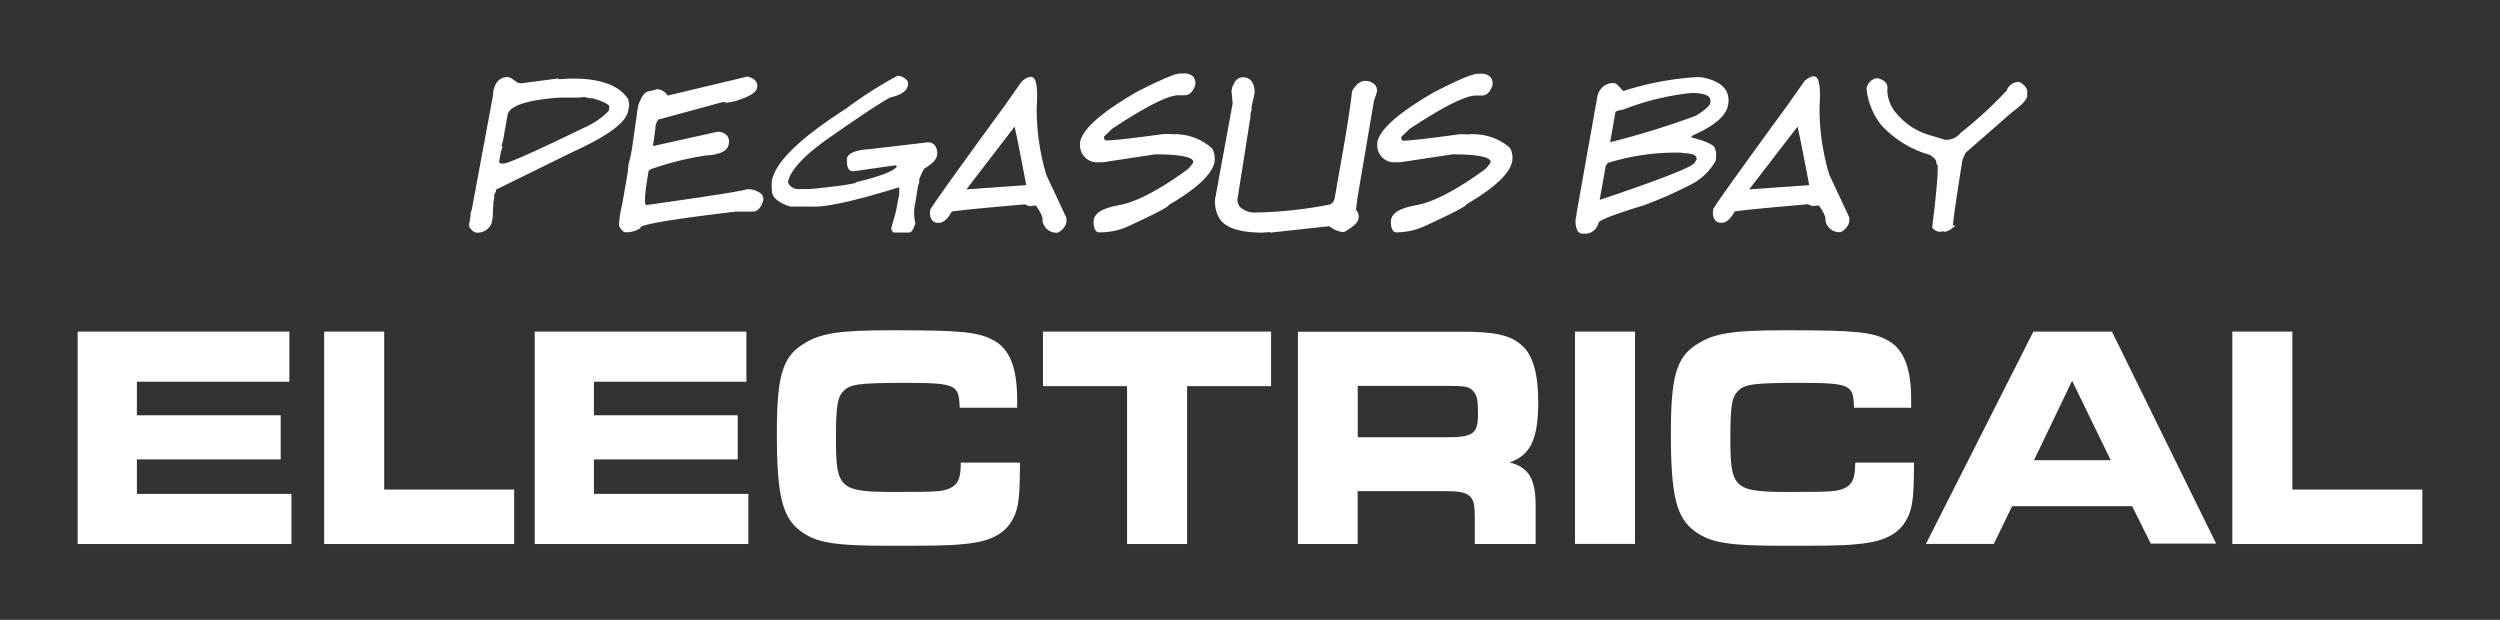
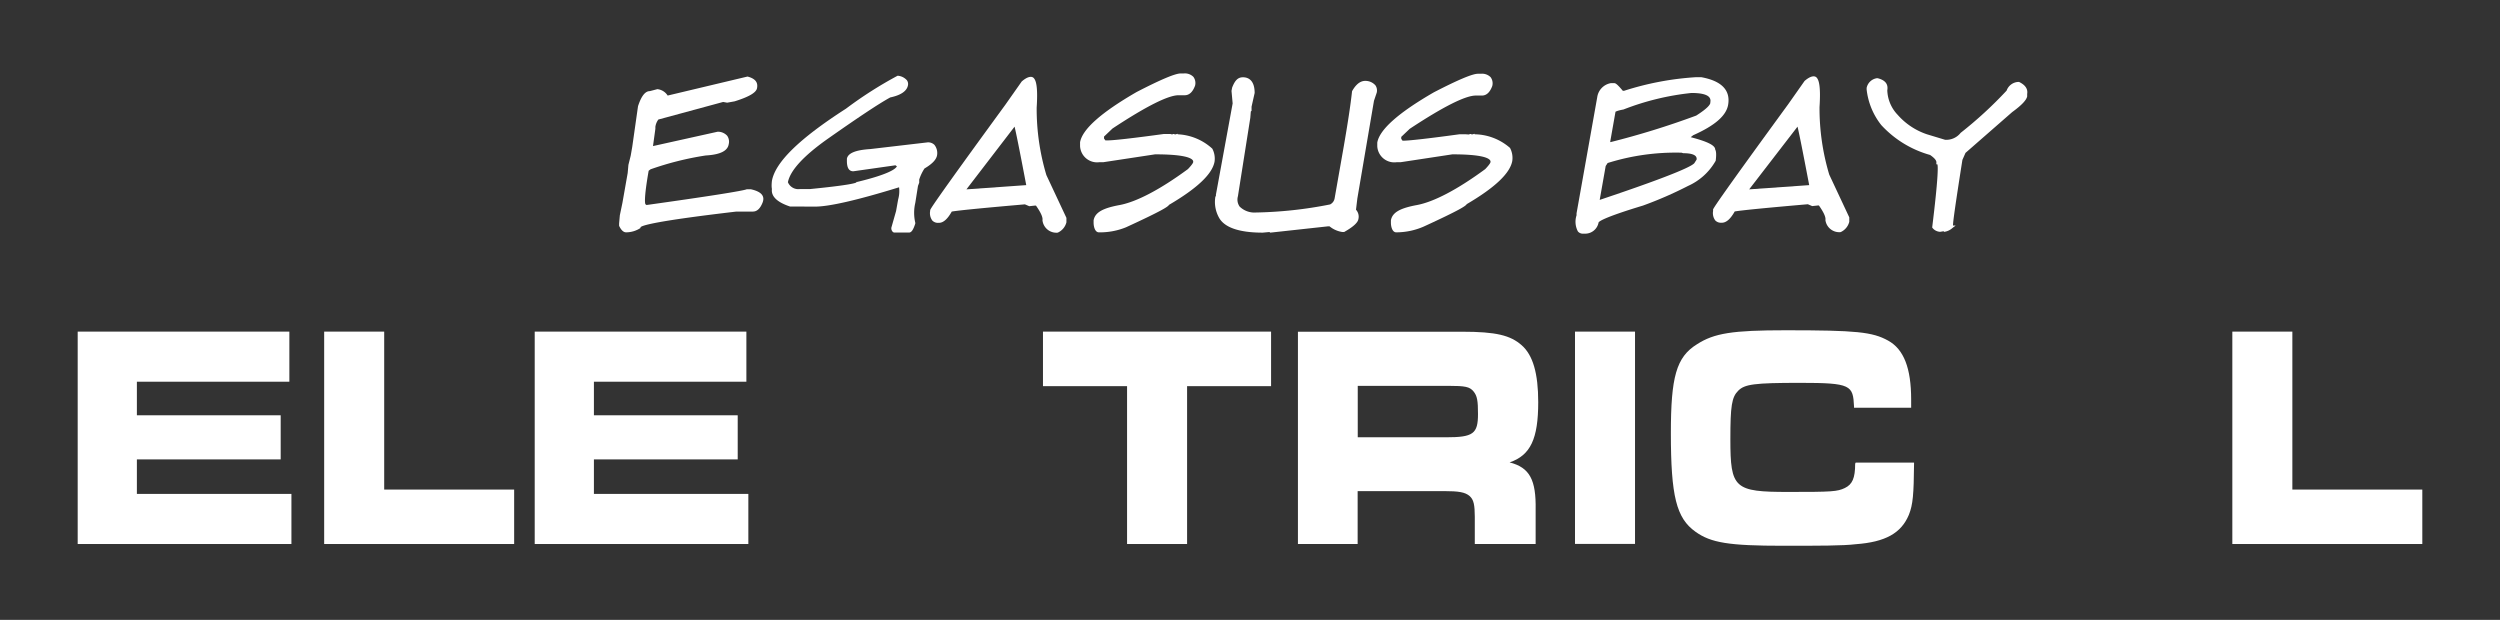
<svg xmlns="http://www.w3.org/2000/svg" viewBox="0 0 242 60">
  <rect x="0" y="0" width="242" height="60" fill="#333333" stroke="none" />
  <title>logo-rev</title>
  <g id="Layer_2" data-name="Layer 2">
    <polygon points="13.25 44.47 27.17 44.47 27.17 40.2 13.25 40.2 13.25 36.95 28.01 36.95 28.01 32.1 7.52 32.1 7.52 52.66 28.21 52.66 28.21 47.81 13.25 47.81 13.25 44.47" style="fill:#fff" />
    <polygon points="37.19 32.1 31.38 32.1 31.38 52.66 49.77 52.66 49.77 47.39 37.19 47.39 37.19 32.1" style="fill:#fff" />
    <polygon points="57.49 44.47 71.41 44.47 71.41 40.2 57.49 40.2 57.49 36.95 72.25 36.95 72.25 32.1 51.76 32.1 51.76 52.66 72.44 52.66 72.44 47.81 57.49 47.81 57.49 44.47" style="fill:#fff" />
-     <path d="M93,44.89c0,1.39-.27,2-1,2.35s-1.24.38-5.45.38c-5.26,0-5.63-.33-5.63-5.11,0-3.22.13-4.06.76-4.69s1.55-.76,6-.76c4.94,0,5.11.23,5.22,2.29v.12h5.56v-.79c0-3.05-.71-4.87-2.23-5.71s-3.07-1-9.92-1c-5.16,0-6.92.28-8.59,1.36-2,1.24-2.52,3.17-2.52,8.6,0,6.09.53,8.23,2.38,9.54,1.5,1.08,3.25,1.36,8.51,1.36,3.43,0,5.8,0,7-.15,2.88-.21,4.41-1.07,5.15-2.85.4-1,.47-2,.5-4.92v-.13H93Z" style="fill:#fff" />
    <polygon points="100.96 37.38 109.1 37.38 109.1 52.66 114.91 52.66 114.91 37.38 123.04 37.38 123.04 32.1 100.96 32.1 100.96 37.38" style="fill:#fff" />
    <path d="M148.9,38.93c0-2.79-.51-4.55-1.6-5.51s-2.47-1.31-5.78-1.31H125.64V52.66h5.78V47.54h8.4c1.36,0,2,.1,2.43.47s.5.91.51,2v2.65h5.89V49.34c.05-2.89-.57-4.08-2.52-4.58C148.16,44.07,148.9,42.47,148.9,38.93Zm-17.47-1.58h8.75c1.67,0,2.08.09,2.45.53s.44.93.44,2.2c0,1.91-.46,2.25-3.08,2.25h-8.56Z" style="fill:#fff" />
    <rect x="152.46" y="32.1" width="5.81" height="20.55" style="fill:#fff" />
    <path d="M179.58,44.89c0,1.39-.27,2-1,2.35s-1.24.38-5.45.38c-5.26,0-5.63-.33-5.63-5.11,0-3.22.13-4.06.76-4.69s1.55-.76,6-.76c4.94,0,5.11.23,5.21,2.29v.12H185v-.79c0-3.05-.71-4.87-2.23-5.71s-3.07-1-9.92-1c-5.15,0-6.92.28-8.59,1.36-2,1.24-2.52,3.17-2.52,8.6,0,6.09.53,8.23,2.38,9.54,1.5,1.08,3.25,1.36,8.51,1.36,3.43,0,5.8,0,7-.15,2.88-.21,4.41-1.07,5.15-2.85.4-1,.47-2,.5-4.92v-.13h-5.65Z" style="fill:#fff" />
-     <path d="M204.43,32.1h-7.6l-10.4,20.55H193L194.77,49h11.62l1.77,3.55,0,.07h6.36L204.47,32.17Zm-.11,12.45h-7.43l3.69-7.69Z" style="fill:#fff" />
    <polygon points="221.9 47.39 221.9 32.1 216.09 32.1 216.09 52.66 234.48 52.66 234.48 47.39 221.9 47.39" style="fill:#fff" />
-     <path d="M45.41,21.93c.24.39.5.59.78.59a1.43,1.43,0,0,0,1.42-1l.08-.48.07-1.44.08-.49v-.26a1.3,1.3,0,0,0,.2-.51l7.52-3.69c3.33-1.52,5-2.79,5.24-3.87l.11-.62-.1-.55,0,0c-.83-1.31-2.61-2-5.28-2h-.39l-1,.06L54,7.6l-3.61.47L50.09,8c-.61-.47-.81-.54-.92-.54-.78,0-1.26.48-1.43,1.46v.23L45.68,20.23l-.13.41v.27l-.17,1Zm3.13-7.8.16-.55.43-2.45c.16-.88,1.84-1.45,5-1.68H56l.59-.06a2,2,0,0,0,.76.12c1.58.45,1.66.77,1.64.85l-.07.38a7.61,7.61,0,0,1-2.46,1.66c-4.61,2.24-7.21,3.4-7.72,3.43h-.13a.32.32,0,0,1-.26-.08.37.37,0,0,1,0-.3l.13-.72.17-.54Z" style="fill:#fff" />
    <path d="M72.68,18.32h-.39c-.39.16-3.67.68-9.74,1.53l0-.06h-.06c-.05-.06-.19-.46.3-3.26l.18-.14a29.39,29.39,0,0,1,5.34-1.34c1.39-.08,2.12-.43,2.23-1.09a1,1,0,0,0-.15-.82,1.22,1.22,0,0,0-.92-.39h0l-6.26,1.39.23-1.67,0-.19a1.55,1.55,0,0,1,.29-.71L70,9.87l.39.07.72-.13c1.41-.44,2.09-.85,2.17-1.27s0-.89-.92-1.13h0L64.63,9.25h0a1.34,1.34,0,0,0-1-.62l-.72.19c-.46,0-.83.48-1.15,1.46l-.56,3.94-.15.86-.22.88-.07.79-.51,2.89L60,20.84l-.07.79,0,.23,0,0c.2.42.42.63.68.63A2.54,2.54,0,0,0,62,22.07h0V22c.13-.18,1.51-.61,9.28-1.52h1.6c.39,0,.7-.28.93-.85S73.82,18.57,72.68,18.32Z" style="fill:#fff" />
    <path d="M78.9,20c1.37,0,4.11-.63,8.13-1.87h0a3,3,0,0,1-.09,1.18l-.2,1.12-.46,1.62v.06c0,.15.09.35.26.4H88c.23,0,.41-.27.6-.87v-.08a4.19,4.19,0,0,1,0-1.92L88.86,18l.12-.32,0-.2,0-.1a4.48,4.48,0,0,1,.51-1.07c.75-.44,1.15-.86,1.22-1.29a1.28,1.28,0,0,0-.26-1,.86.86,0,0,0-.65-.24l-5.56.65c-1.43.09-2.17.4-2.26.94l0,.21c0,.68.21,1,.62,1h0L86.68,16l.14.1c-.13.27-.86.79-3.84,1.51l-.08,0v.05c-.12.08-.83.28-4.47.64h-1a1.09,1.09,0,0,1-1.16-.66c.22-1.13,1.49-2.52,3.78-4.15,3-2.11,5.06-3.48,6.13-4.06,1-.21,1.6-.6,1.71-1.17a.63.63,0,0,0-.1-.49,1.33,1.33,0,0,0-.9-.44h0l0,0a38.89,38.89,0,0,0-5,3.19c-4.51,2.9-6.85,5.18-7.17,7-.06.58,0,.72,0,.79-.08.7.51,1.27,1.75,1.68Z" style="fill:#fff" />
    <path d="M102.39,22.52h0l0,0a1.5,1.5,0,0,0,.84-1v0l0-.43-1.94-4.14a22.35,22.35,0,0,1-.94-6.53c.14-2.14-.09-2.65-.28-2.86s-.6-.17-1.17.33l-1.59,2.26c-7.22,9.89-7.25,10.1-7.27,10.2v.07a1.19,1.19,0,0,0,.21.93.75.75,0,0,0,.58.22h.06c.42,0,.83-.36,1.24-1.09.7-.12,3.08-.35,7.08-.7l.42.18.55-.06h.1c.58.82.67,1.22.63,1.41v0A1.35,1.35,0,0,0,102.39,22.52Zm-3.05-4.6-5.79.41,4.66-6.07C98.33,12.74,98.63,14.18,99.34,17.92Z" style="fill:#fff" />
    <path d="M106.43,15.7h.38l5-.76c2.62,0,3.42.3,3.63.55a.23.23,0,0,1,.06.2c0,.05-.08.23-.51.68-2.72,2-5,3.18-6.62,3.48s-2.37.71-2.51,1.48l0,.22v0c0,.4.14.94.51.94A6.64,6.64,0,0,0,109,22c3.55-1.63,4.07-2,4.16-2.17,2.76-1.62,4.2-3,4.41-4.19a2.06,2.06,0,0,0-.22-1.25l0,0A5.31,5.31,0,0,0,114,13H114l0,0,0-.05-.3.08,0-.06h-.17l-.05.05-.18-.05h-.64c-3,.41-4.86.62-5.44.62H107l-.13-.18,0-.19.82-.78c3.24-2.14,5.39-3.22,6.39-3.22h.6c.43,0,.77-.3,1-.92a1,1,0,0,0-.16-.86,1.16,1.16,0,0,0-.93-.33h-.3c-.53,0-1.93.59-4.27,1.8-3.46,2-5.25,3.61-5.47,4.86v.36A1.65,1.65,0,0,0,106.43,15.7Z" style="fill:#fff" />
    <path d="M122.23,22.52h0l.65-.06.08.06,5.58-.61h.16a2.54,2.54,0,0,0,1.25.55h.16l0,0c.87-.49,1.32-.9,1.38-1.24a1,1,0,0,0-.23-.92l.13-1.08L133,9.76l.27-.8a.88.88,0,0,0-.13-.7,1.29,1.29,0,0,0-.93-.43h-.06c-.48,0-.91.35-1.27,1v0c-.15,1.38-.43,3.19-.81,5.38l-.88,5a.81.81,0,0,1-.44.58,40.25,40.25,0,0,1-7.15.78A2.06,2.06,0,0,1,120,20a1.17,1.17,0,0,1-.17-1l1.2-7.6.05-.61.07-.06v-.4L121.45,9c0-1.25-.63-1.52-1.13-1.52s-.78.31-1.05,1l-.06.32.11,1.21-1.62,8.84v0l0,.13-.05.05v0a3.11,3.11,0,0,0,.33,2C118.48,22,119.9,22.52,122.23,22.52Z" style="fill:#fff" />
    <path d="M135.21,15.7h.38l5-.76c2.62,0,3.42.3,3.63.55a.23.23,0,0,1,.06.2c0,.05-.08.23-.51.68-2.72,2-5,3.18-6.62,3.48s-2.37.71-2.51,1.48l0,.22v0c0,.4.14.94.51.94a6.64,6.64,0,0,0,2.67-.56c3.55-1.63,4.07-2,4.16-2.17,2.76-1.62,4.2-3,4.41-4.19a2.06,2.06,0,0,0-.22-1.25l0,0A5.31,5.31,0,0,0,142.79,13h-.05l0,0,0-.05-.3.08,0-.06h-.17l-.05.05L141.9,13h-.64c-3,.41-4.86.62-5.44.62h-.05l-.13-.18,0-.19.82-.78c3.24-2.14,5.39-3.22,6.39-3.22h.6c.43,0,.77-.3,1-.92a1,1,0,0,0-.16-.86,1.16,1.16,0,0,0-.93-.33h-.3c-.53,0-1.93.59-4.27,1.8-3.46,2-5.25,3.61-5.47,4.86v.36A1.65,1.65,0,0,0,135.21,15.7Z" style="fill:#fff" />
    <path d="M166.08,15.56v0c.1-.79,0-1-.05-1.09l0,0c0-.41-.79-.78-2.37-1.19l.24-.19c2.09-.93,3.19-1.88,3.38-2.93.25-1.42-.62-2.33-2.61-2.69h-.46a28.3,28.3,0,0,0-7,1.32l-.12,0c-.56-.67-.71-.73-.81-.74h-.36a1.61,1.61,0,0,0-1.31,1.37l-2,11.23,0,.19a2,2,0,0,0,.13,1.56.62.62,0,0,0,.5.22h.2a1.32,1.32,0,0,0,1.3-1.07c0-.09.43-.48,4.3-1.65A37.63,37.63,0,0,0,163.4,18,5.79,5.79,0,0,0,166.08,15.56Zm-10.21-1.85.51-2.89s.15-.11.77-.22A25.29,25.29,0,0,1,163.73,9c.92,0,1.5.14,1.73.42a.53.53,0,0,1,.1.46v.06c0,.19-.3.57-1.37,1.25a79.7,79.7,0,0,1-8.3,2.57Zm-.25,2.07a22,22,0,0,1,7.15-1l.17.05h0c.79,0,1.09.16,1.21.3a.39.39,0,0,1,.08.32l-.19.3c-.1.24-1.43,1-9.19,3.6l.58-3.28Z" style="fill:#fff" />
    <path d="M165.83,20.41a1.19,1.19,0,0,0,.21.93.75.75,0,0,0,.58.22h.06c.42,0,.83-.36,1.24-1.09.7-.12,3.08-.35,7.08-.7l.42.18.55-.06h.1c.58.82.67,1.22.63,1.41v0a1.35,1.35,0,0,0,1.47,1.17h0l0,0a1.5,1.5,0,0,0,.84-1v0l0-.43-1.94-4.14a22.35,22.35,0,0,1-.94-6.53c.14-2.14-.09-2.65-.28-2.86s-.6-.17-1.17.33l-1.59,2.26c-7.22,9.89-7.25,10.1-7.27,10.2Zm3.49-2.08L174,12.26c.12.48.42,1.92,1.13,5.66Z" style="fill:#fff" />
    <path d="M186.83,15c.44.3.65.56.61.76l0,.15h.1c.07.22.08,1.35-.5,6.07v.05l0,0a1,1,0,0,0,.77.41h0l.35-.06,0,.06h.06a1.5,1.5,0,0,0,.8-.39l.29-.22h-.26c0-.36.2-1.83.91-6.35l.3-.68,4.52-3.95c.91-.66,1.38-1.16,1.45-1.52l0-.24c.08-.48-.18-.87-.79-1.16h-.05a1.26,1.26,0,0,0-1.15.84,38.89,38.89,0,0,1-4.45,4.09,1.76,1.76,0,0,1-1.51.67l-1.75-.53a6.54,6.54,0,0,1-2.84-1.89,3.59,3.59,0,0,1-1-2.37c.07-.41,0-.94-.94-1.17h-.06a1.19,1.19,0,0,0-1,.94l0,.15a6.73,6.73,0,0,0,1.42,3.45A10.11,10.11,0,0,0,186.83,15Z" style="fill:#fff" />
  </g>
</svg>